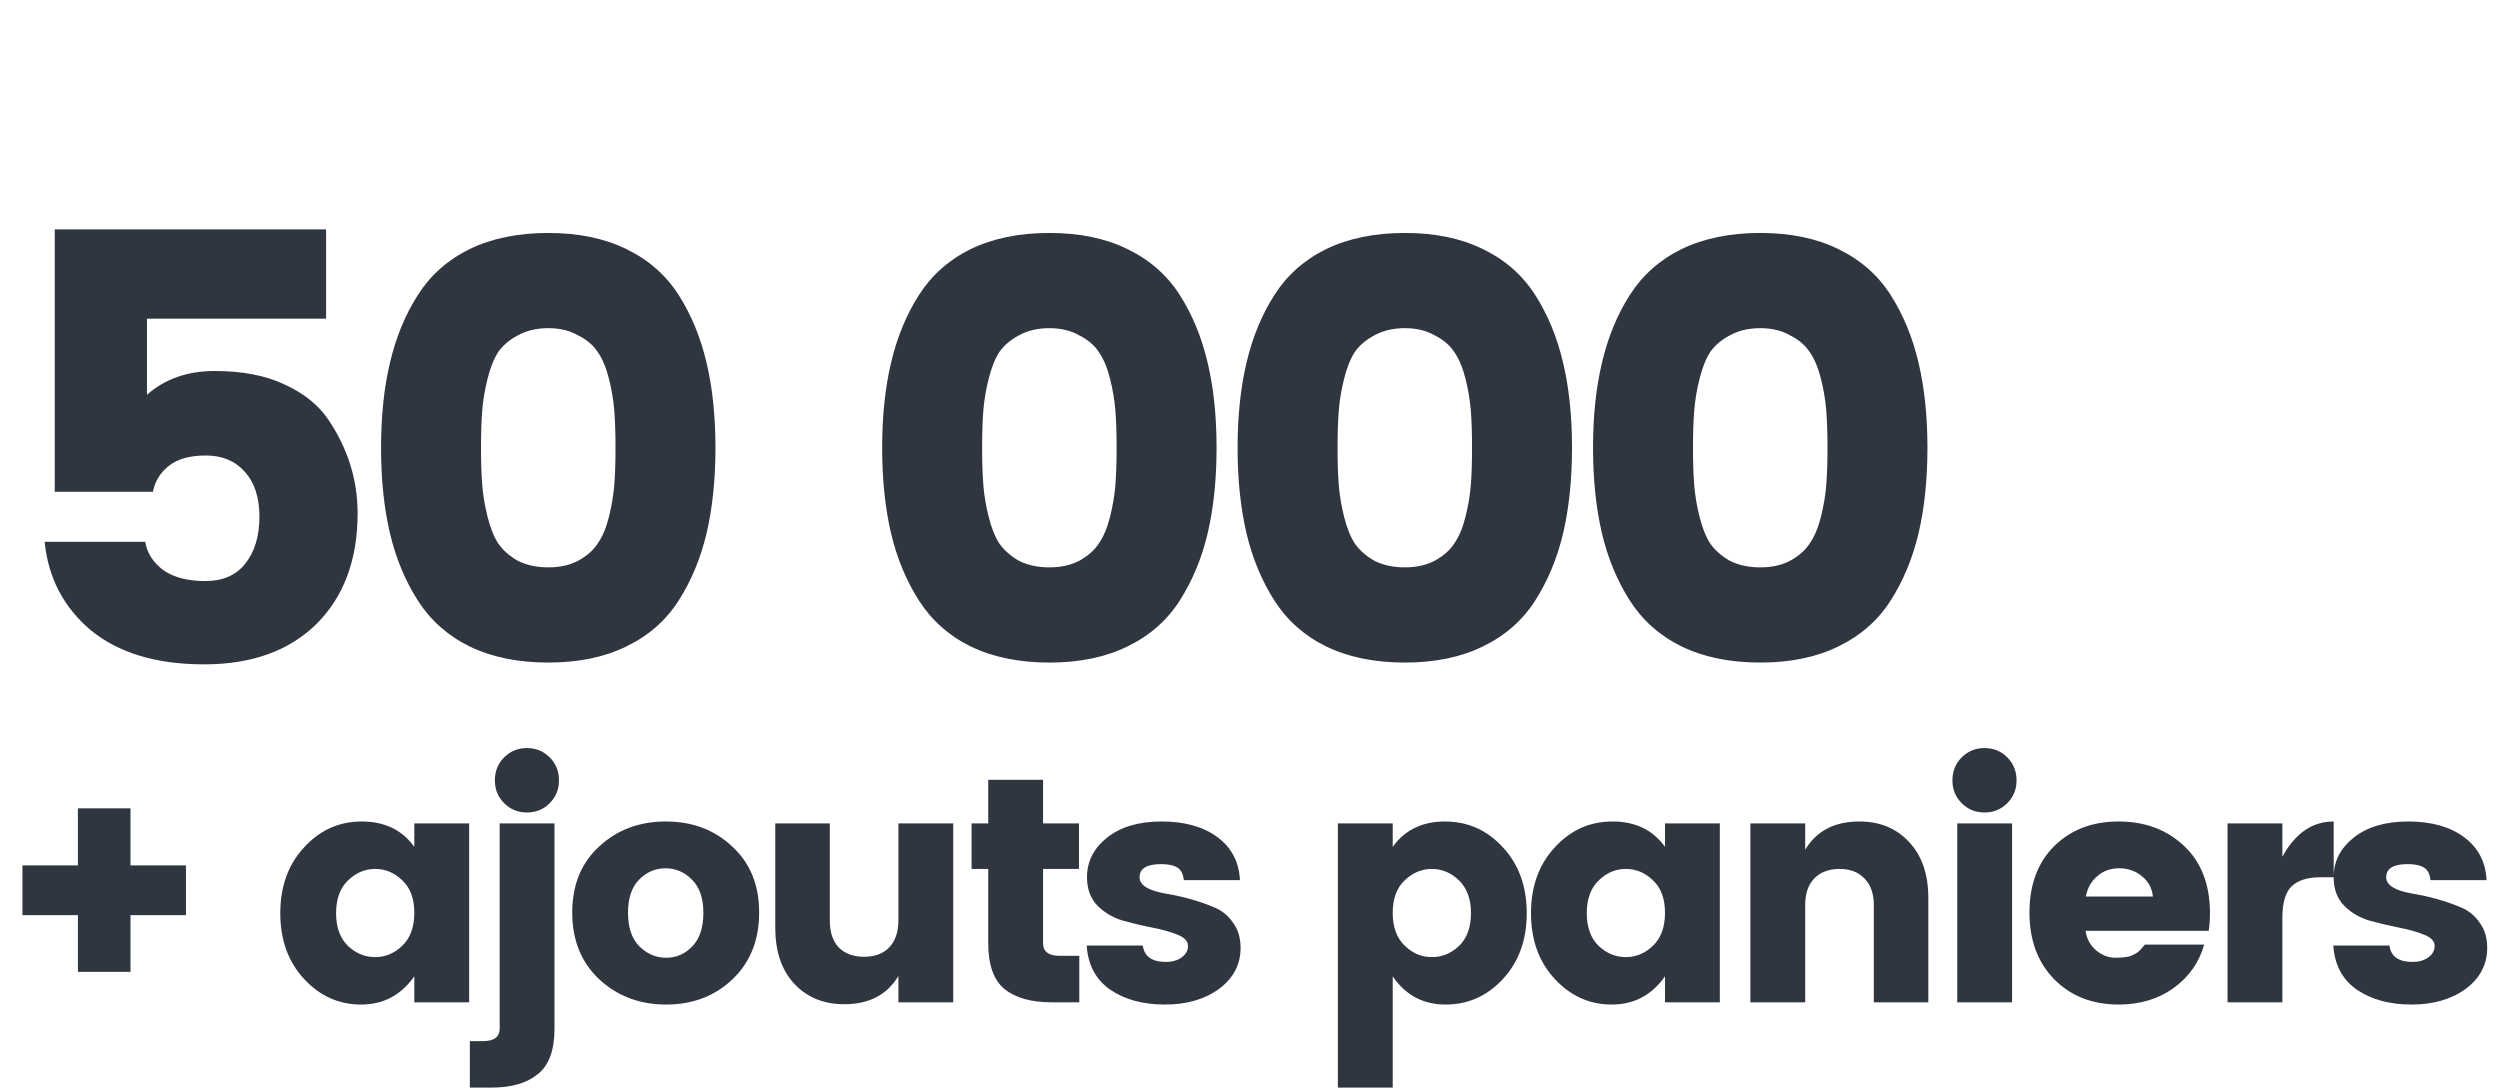
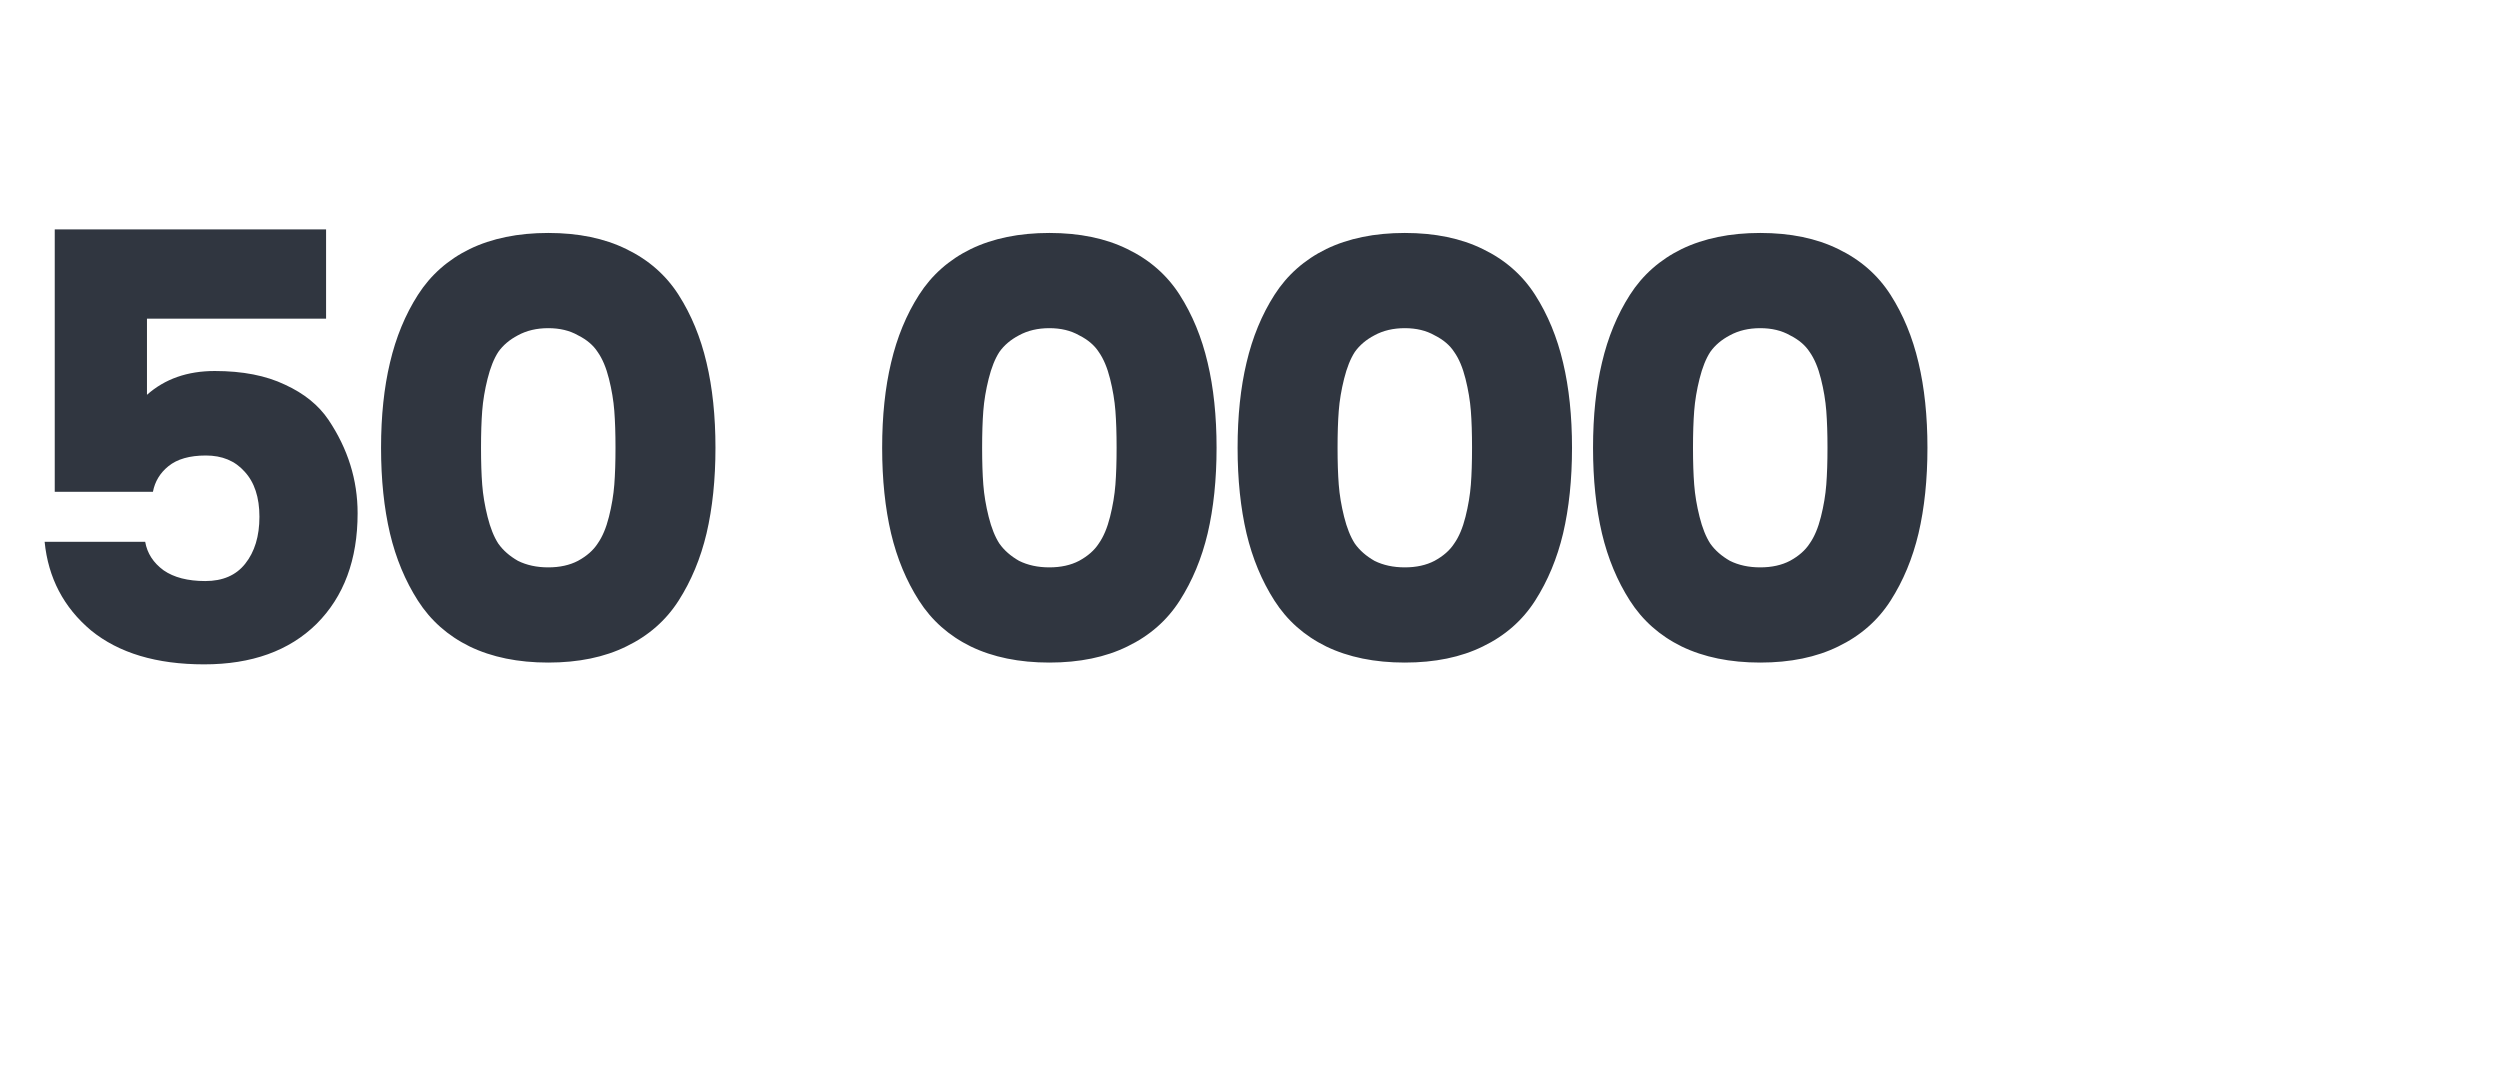
<svg xmlns="http://www.w3.org/2000/svg" width="1731" height="754" viewBox="0 0 1731 754" fill="none">
  <path d="M37.904 158.828H225.776V220.628H101.764V273.364C114.124 262.377 129.78 256.884 148.732 256.884C167.959 256.884 184.164 260.043 197.348 266.36C210.532 272.403 220.557 280.505 227.424 290.668C240.883 310.719 247.612 332.28 247.612 355.352C247.612 387.488 238.136 413.032 219.184 431.984C200.232 450.661 174.276 460 141.316 460C108.356 460 82.263 452.172 63.036 436.516C44.084 420.585 33.372 400.123 30.9 375.128H100.528C101.901 383.093 106.159 389.685 113.3 394.904C120.441 399.848 130.055 402.32 142.14 402.32C154.225 402.32 163.427 398.337 169.744 390.372C176.336 382.132 179.632 371.283 179.632 357.824C179.632 344.365 176.199 333.928 169.332 326.512C162.74 319.096 153.813 315.388 142.552 315.388C131.291 315.388 122.639 317.86 116.596 322.804C110.828 327.473 107.257 333.379 105.884 340.52H37.904V158.828ZM325.229 172.424C340.61 165.008 358.738 161.3 379.613 161.3C400.488 161.3 418.478 165.008 433.585 172.424C448.966 179.84 461.052 190.415 469.841 204.148C478.63 217.881 485.085 233.537 489.205 251.116C493.325 268.42 495.385 288.059 495.385 310.032C495.385 332.005 493.325 351.781 489.205 369.36C485.085 386.664 478.63 402.183 469.841 415.916C461.052 429.649 448.966 440.224 433.585 447.64C418.478 455.056 400.488 458.764 379.613 458.764C358.738 458.764 340.61 455.056 325.229 447.64C310.122 440.224 298.174 429.649 289.385 415.916C280.596 402.183 274.141 386.664 270.021 369.36C265.901 351.781 263.841 332.005 263.841 310.032C263.841 288.059 265.901 268.42 270.021 251.116C274.141 233.537 280.596 217.881 289.385 204.148C298.174 190.415 310.122 179.84 325.229 172.424ZM400.213 232.164C394.445 228.868 387.578 227.22 379.613 227.22C371.648 227.22 364.644 228.868 358.601 232.164C352.833 235.185 348.301 239.031 345.005 243.7C341.984 248.369 339.512 254.549 337.589 262.24C335.666 269.931 334.43 277.347 333.881 284.488C333.332 291.629 333.057 300.144 333.057 310.032C333.057 319.92 333.332 328.435 333.881 335.576C334.43 342.717 335.666 350.133 337.589 357.824C339.512 365.515 341.984 371.695 345.005 376.364C348.301 381.033 352.833 385.016 358.601 388.312C364.644 391.333 371.648 392.844 379.613 392.844C387.578 392.844 394.445 391.333 400.213 388.312C406.256 385.016 410.788 381.033 413.809 376.364C417.105 371.695 419.714 365.515 421.637 357.824C423.56 350.133 424.796 342.717 425.345 335.576C425.894 328.435 426.169 319.92 426.169 310.032C426.169 300.144 425.894 291.629 425.345 284.488C424.796 277.347 423.56 269.931 421.637 262.24C419.714 254.549 417.105 248.369 413.809 243.7C410.788 239.031 406.256 235.185 400.213 232.164ZM672.194 172.424C687.575 165.008 705.703 161.3 726.578 161.3C747.453 161.3 765.443 165.008 780.55 172.424C795.931 179.84 808.017 190.415 816.806 204.148C825.595 217.881 832.05 233.537 836.17 251.116C840.29 268.42 842.35 288.059 842.35 310.032C842.35 332.005 840.29 351.781 836.17 369.36C832.05 386.664 825.595 402.183 816.806 415.916C808.017 429.649 795.931 440.224 780.55 447.64C765.443 455.056 747.453 458.764 726.578 458.764C705.703 458.764 687.575 455.056 672.194 447.64C657.087 440.224 645.139 429.649 636.35 415.916C627.561 402.183 621.106 386.664 616.986 369.36C612.866 351.781 610.806 332.005 610.806 310.032C610.806 288.059 612.866 268.42 616.986 251.116C621.106 233.537 627.561 217.881 636.35 204.148C645.139 190.415 657.087 179.84 672.194 172.424ZM747.178 232.164C741.41 228.868 734.543 227.22 726.578 227.22C718.613 227.22 711.609 228.868 705.566 232.164C699.798 235.185 695.266 239.031 691.97 243.7C688.949 248.369 686.477 254.549 684.554 262.24C682.631 269.931 681.395 277.347 680.846 284.488C680.297 291.629 680.022 300.144 680.022 310.032C680.022 319.92 680.297 328.435 680.846 335.576C681.395 342.717 682.631 350.133 684.554 357.824C686.477 365.515 688.949 371.695 691.97 376.364C695.266 381.033 699.798 385.016 705.566 388.312C711.609 391.333 718.613 392.844 726.578 392.844C734.543 392.844 741.41 391.333 747.178 388.312C753.221 385.016 757.753 381.033 760.774 376.364C764.07 371.695 766.679 365.515 768.602 357.824C770.525 350.133 771.761 342.717 772.31 335.576C772.859 328.435 773.134 319.92 773.134 310.032C773.134 300.144 772.859 291.629 772.31 284.488C771.761 277.347 770.525 269.931 768.602 262.24C766.679 254.549 764.07 248.369 760.774 243.7C757.753 239.031 753.221 235.185 747.178 232.164ZM918.3 172.424C933.681 165.008 951.809 161.3 972.684 161.3C993.558 161.3 1011.55 165.008 1026.66 172.424C1042.04 179.84 1054.12 190.415 1062.91 204.148C1071.7 217.881 1078.16 233.537 1082.28 251.116C1086.4 268.42 1088.46 288.059 1088.46 310.032C1088.46 332.005 1086.4 351.781 1082.28 369.36C1078.16 386.664 1071.7 402.183 1062.91 415.916C1054.12 429.649 1042.04 440.224 1026.66 447.64C1011.55 455.056 993.558 458.764 972.684 458.764C951.809 458.764 933.681 455.056 918.3 447.64C903.193 440.224 891.245 429.649 882.456 415.916C873.666 402.183 867.212 386.664 863.092 369.36C858.972 351.781 856.912 332.005 856.912 310.032C856.912 288.059 858.972 268.42 863.092 251.116C867.212 233.537 873.666 217.881 882.456 204.148C891.245 190.415 903.193 179.84 918.3 172.424ZM993.284 232.164C987.516 228.868 980.649 227.22 972.684 227.22C964.718 227.22 957.714 228.868 951.672 232.164C945.904 235.185 941.372 239.031 938.076 243.7C935.054 248.369 932.582 254.549 930.66 262.24C928.737 269.931 927.501 277.347 926.952 284.488C926.402 291.629 926.128 300.144 926.128 310.032C926.128 319.92 926.402 328.435 926.952 335.576C927.501 342.717 928.737 350.133 930.66 357.824C932.582 365.515 935.054 371.695 938.076 376.364C941.372 381.033 945.904 385.016 951.672 388.312C957.714 391.333 964.718 392.844 972.684 392.844C980.649 392.844 987.516 391.333 993.284 388.312C999.326 385.016 1003.86 381.033 1006.88 376.364C1010.18 371.695 1012.79 365.515 1014.71 357.824C1016.63 350.133 1017.87 342.717 1018.42 335.576C1018.97 328.435 1019.24 319.92 1019.24 310.032C1019.24 300.144 1018.97 291.629 1018.42 284.488C1017.87 277.347 1016.63 269.931 1014.71 262.24C1012.79 254.549 1010.18 248.369 1006.88 243.7C1003.86 239.031 999.326 235.185 993.284 232.164ZM1164.41 172.424C1179.79 165.008 1197.91 161.3 1218.79 161.3C1239.66 161.3 1257.65 165.008 1272.76 172.424C1288.14 179.84 1300.23 190.415 1309.02 204.148C1317.81 217.881 1324.26 233.537 1328.38 251.116C1332.5 268.42 1334.56 288.059 1334.56 310.032C1334.56 332.005 1332.5 351.781 1328.38 369.36C1324.26 386.664 1317.81 402.183 1309.02 415.916C1300.23 429.649 1288.14 440.224 1272.76 447.64C1257.65 455.056 1239.66 458.764 1218.79 458.764C1197.91 458.764 1179.79 455.056 1164.41 447.64C1149.3 440.224 1137.35 429.649 1128.56 415.916C1119.77 402.183 1113.32 386.664 1109.2 369.36C1105.08 351.781 1103.02 332.005 1103.02 310.032C1103.02 288.059 1105.08 268.42 1109.2 251.116C1113.32 233.537 1119.77 217.881 1128.56 204.148C1137.35 190.415 1149.3 179.84 1164.41 172.424ZM1239.39 232.164C1233.62 228.868 1226.75 227.22 1218.79 227.22C1210.82 227.22 1203.82 228.868 1197.78 232.164C1192.01 235.185 1187.48 239.031 1184.18 243.7C1181.16 248.369 1178.69 254.549 1176.77 262.24C1174.84 269.931 1173.61 277.347 1173.06 284.488C1172.51 291.629 1172.23 300.144 1172.23 310.032C1172.23 319.92 1172.51 328.435 1173.06 335.576C1173.61 342.717 1174.84 350.133 1176.77 357.824C1178.69 365.515 1181.16 371.695 1184.18 376.364C1187.48 381.033 1192.01 385.016 1197.78 388.312C1203.82 391.333 1210.82 392.844 1218.79 392.844C1226.75 392.844 1233.62 391.333 1239.39 388.312C1245.43 385.016 1249.96 381.033 1252.99 376.364C1256.28 371.695 1258.89 365.515 1260.81 357.824C1262.74 350.133 1263.97 342.717 1264.52 335.576C1265.07 328.435 1265.35 319.92 1265.35 310.032C1265.35 300.144 1265.07 291.629 1264.52 284.488C1263.97 277.347 1262.74 269.931 1260.81 262.24C1258.89 254.549 1256.28 248.369 1252.99 243.7C1249.96 239.031 1245.43 235.185 1239.39 232.164Z" fill="#303640" />
-   <path d="M128.76 599.206V633.616H90.354V672.91H53.946V633.616H15.54V599.206H53.946V559.69H90.354V599.206H128.76ZM278.653 654.706C284.129 649.378 286.867 641.83 286.867 632.062C286.867 622.294 284.129 614.82 278.653 609.64C273.177 604.312 266.887 601.648 259.783 601.648C252.679 601.648 246.389 604.312 240.913 609.64C235.437 614.968 232.699 622.516 232.699 632.284C232.699 642.052 235.437 649.6 240.913 654.928C246.389 660.108 252.679 662.698 259.783 662.698C266.887 662.698 273.177 660.034 278.653 654.706ZM210.499 677.794C199.547 665.954 194.071 650.784 194.071 632.284C194.071 613.784 199.547 598.614 210.499 586.774C221.451 574.786 234.771 568.792 250.459 568.792C266.295 568.792 278.431 574.638 286.867 586.33V570.124H324.829V694H286.867V676.018C277.691 689.042 265.407 695.554 250.015 695.554C234.623 695.554 221.451 689.634 210.499 677.794ZM345.973 570.124H383.935V712.204C383.935 727.152 380.087 737.66 372.391 743.728C364.843 749.944 354.113 753.052 340.201 753.052H325.327V720.862H334.429C342.125 720.862 345.973 717.976 345.973 712.204V570.124ZM380.605 556.138C376.313 560.43 371.059 562.576 364.843 562.576C358.627 562.576 353.373 560.43 349.081 556.138C344.789 551.846 342.643 546.592 342.643 540.376C342.643 534.012 344.789 528.684 349.081 524.392C353.373 520.1 358.627 517.954 364.843 517.954C371.059 517.954 376.313 520.1 380.605 524.392C384.897 528.684 387.043 534.012 387.043 540.376C387.043 546.592 384.897 551.846 380.605 556.138ZM479.459 655.15C484.491 649.822 487.007 642.126 487.007 632.062C487.007 621.998 484.417 614.376 479.237 609.196C474.057 603.868 467.915 601.204 460.811 601.204C453.707 601.204 447.565 603.868 442.385 609.196C437.353 614.376 434.837 621.998 434.837 632.062C434.837 642.126 437.427 649.822 442.607 655.15C447.935 660.478 454.151 663.142 461.255 663.142C468.359 663.142 474.427 660.478 479.459 655.15ZM414.857 678.016C402.425 666.324 396.209 650.932 396.209 631.84C396.209 612.748 402.425 597.504 414.857 586.108C427.289 574.564 442.681 568.792 461.033 568.792C479.385 568.792 494.703 574.564 506.987 586.108C519.419 597.504 525.635 612.748 525.635 631.84C525.635 650.932 519.493 666.324 507.209 678.016C494.925 689.708 479.607 695.554 461.255 695.554C442.903 695.554 427.437 689.708 414.857 678.016ZM622.054 570.124H660.016V694H622.054V675.796C614.21 688.82 601.704 695.332 584.536 695.332C570.328 695.332 558.784 690.596 549.904 681.124C541.172 671.652 536.806 658.776 536.806 642.496V570.124H574.546V637.39C574.546 645.382 576.618 651.598 580.762 656.038C585.054 660.33 590.9 662.476 598.3 662.476C605.7 662.476 611.472 660.33 615.616 656.038C619.908 651.598 622.054 645.382 622.054 637.39V570.124ZM733.764 661.81H747.306V694H727.992C714.08 694 703.276 690.966 695.58 684.898C688.032 678.682 684.258 668.1 684.258 653.152V601.648H672.714V570.124H684.258V539.932H722.22V570.124H747.084V601.648H722.22V653.152C722.22 658.924 726.068 661.81 733.764 661.81ZM752.642 607.42C752.642 596.468 757.304 587.292 766.628 579.892C775.952 572.492 788.532 568.792 804.368 568.792C820.352 568.792 833.228 572.418 842.996 579.67C852.764 586.922 857.944 596.838 858.536 609.418H819.686C819.242 605.126 817.762 602.24 815.246 600.76C812.73 599.132 808.956 598.318 803.924 598.318C794.008 598.318 789.05 601.352 789.05 607.42C789.05 612.896 795.118 616.67 807.254 618.742C819.538 620.814 830.712 623.996 840.776 628.288C845.956 630.36 850.248 633.838 853.652 638.722C857.204 643.458 858.98 649.304 858.98 656.26C858.98 667.804 854.022 677.276 844.106 684.676C834.19 691.928 821.684 695.554 806.588 695.554C791.492 695.554 778.912 692.15 768.848 685.342C758.784 678.386 753.308 668.174 752.42 654.706H791.27C792.306 662.254 797.634 666.028 807.254 666.028C811.694 666.028 815.32 664.992 818.132 662.92C821.092 660.848 822.572 658.184 822.572 654.928C822.572 651.672 820.13 649.082 815.246 647.158C810.51 645.234 804.738 643.606 797.93 642.274C791.122 640.942 784.24 639.314 777.284 637.39C770.476 635.318 764.63 631.84 759.746 626.956C755.01 621.924 752.642 615.412 752.642 607.42ZM1010.27 654.928C1015.75 649.6 1018.49 642.052 1018.49 632.284C1018.49 622.516 1015.75 614.968 1010.27 609.64C1004.8 604.312 998.506 601.648 991.402 601.648C984.298 601.648 978.008 604.312 972.532 609.64C967.056 614.82 964.318 622.294 964.318 632.062C964.318 641.83 967.056 649.378 972.532 654.706C978.008 660.034 984.298 662.698 991.402 662.698C998.506 662.698 1004.8 660.108 1010.27 654.928ZM964.318 586.33C972.754 574.638 984.816 568.792 1000.5 568.792C1016.34 568.792 1029.73 574.786 1040.69 586.774C1051.64 598.614 1057.11 613.784 1057.11 632.284C1057.11 650.784 1051.64 665.954 1040.69 677.794C1029.73 689.634 1016.49 695.554 1000.95 695.554C985.408 695.554 973.198 689.042 964.318 676.018V753.052H926.356V570.124H964.318V586.33ZM1144.64 654.706C1150.11 649.378 1152.85 641.83 1152.85 632.062C1152.85 622.294 1150.11 614.82 1144.64 609.64C1139.16 604.312 1132.87 601.648 1125.77 601.648C1118.66 601.648 1112.37 604.312 1106.9 609.64C1101.42 614.968 1098.68 622.516 1098.68 632.284C1098.68 642.052 1101.42 649.6 1106.9 654.928C1112.37 660.108 1118.66 662.698 1125.77 662.698C1132.87 662.698 1139.16 660.034 1144.64 654.706ZM1076.48 677.794C1065.53 665.954 1060.05 650.784 1060.05 632.284C1060.05 613.784 1065.53 598.614 1076.48 586.774C1087.43 574.786 1100.75 568.792 1116.44 568.792C1132.28 568.792 1144.41 574.638 1152.85 586.33V570.124H1190.81V694H1152.85V676.018C1143.67 689.042 1131.39 695.554 1116 695.554C1100.61 695.554 1087.43 689.634 1076.48 677.794ZM1249.92 570.124V588.328C1257.76 575.304 1270.27 568.792 1287.44 568.792C1301.64 568.792 1313.11 573.528 1321.85 583C1330.73 592.472 1335.17 605.348 1335.17 621.628V694H1297.43V626.734C1297.43 618.742 1295.28 612.6 1290.99 608.308C1286.84 603.868 1281.07 601.648 1273.67 601.648C1266.27 601.648 1260.43 603.868 1256.13 608.308C1251.99 612.6 1249.92 618.742 1249.92 626.734V694H1211.96V570.124H1249.92ZM1389.82 556.138C1385.53 560.43 1380.27 562.576 1374.06 562.576C1367.84 562.576 1362.59 560.43 1358.3 556.138C1354 551.846 1351.86 546.592 1351.86 540.376C1351.86 534.012 1354 528.684 1358.3 524.392C1362.59 520.1 1367.84 517.954 1374.06 517.954C1380.27 517.954 1385.53 520.1 1389.82 524.392C1394.11 528.684 1396.26 534.012 1396.26 540.376C1396.26 546.592 1394.11 551.846 1389.82 556.138ZM1355.19 694V570.124H1393.15V694H1355.19ZM1466.92 695.554C1448.86 695.554 1434.06 689.782 1422.52 678.238C1410.97 666.546 1405.2 651.08 1405.2 631.84C1405.2 612.6 1410.9 597.282 1422.3 585.886C1433.84 574.49 1448.71 568.792 1466.92 568.792C1485.12 568.792 1500.22 574.416 1512.21 585.664C1524.19 596.912 1530.19 612.526 1530.19 632.506C1530.19 636.798 1529.89 640.794 1529.3 644.494H1444.05C1444.79 649.97 1447.23 654.484 1451.38 658.036C1455.52 661.44 1459.96 663.142 1464.7 663.142C1469.58 663.142 1473.21 662.698 1475.58 661.81C1477.94 660.774 1479.65 659.812 1480.68 658.924C1481.87 657.888 1483.35 656.26 1485.12 654.04H1526.19C1522.64 666.472 1515.54 676.536 1504.88 684.232C1494.22 691.78 1481.57 695.554 1466.92 695.554ZM1490.67 620.74C1490.08 614.968 1487.56 610.306 1483.12 606.754C1478.68 603.054 1473.43 601.204 1467.36 601.204C1461.29 601.204 1456.19 603.054 1452.04 606.754C1447.9 610.306 1445.31 614.968 1444.27 620.74H1490.67ZM1580.32 570.124V593.212C1589.2 576.932 1601.04 568.792 1615.84 568.792V607.42H1606.52C1597.79 607.42 1591.2 609.492 1586.76 613.636C1582.47 617.78 1580.32 625.032 1580.32 635.392V694H1542.36V570.124H1580.32ZM1615.81 607.42C1615.81 596.468 1620.47 587.292 1629.79 579.892C1639.12 572.492 1651.7 568.792 1667.53 568.792C1683.52 568.792 1696.39 572.418 1706.16 579.67C1715.93 586.922 1721.11 596.838 1721.7 609.418H1682.85C1682.41 605.126 1680.93 602.24 1678.41 600.76C1675.89 599.132 1672.12 598.318 1667.09 598.318C1657.17 598.318 1652.21 601.352 1652.21 607.42C1652.21 612.896 1658.28 616.67 1670.42 618.742C1682.7 620.814 1693.88 623.996 1703.94 628.288C1709.12 630.36 1713.41 633.838 1716.82 638.722C1720.37 643.458 1722.14 649.304 1722.14 656.26C1722.14 667.804 1717.19 677.276 1707.27 684.676C1697.35 691.928 1684.85 695.554 1669.75 695.554C1654.66 695.554 1642.08 692.15 1632.01 685.342C1621.95 678.386 1616.47 668.174 1615.58 654.706H1654.43C1655.47 662.254 1660.8 666.028 1670.42 666.028C1674.86 666.028 1678.48 664.992 1681.3 662.92C1684.26 660.848 1685.74 658.184 1685.74 654.928C1685.74 651.672 1683.29 649.082 1678.41 647.158C1673.67 645.234 1667.9 643.606 1661.09 642.274C1654.29 640.942 1647.4 639.314 1640.45 637.39C1633.64 635.318 1627.79 631.84 1622.91 626.956C1618.17 621.924 1615.81 615.412 1615.81 607.42Z" fill="#303640" />
</svg>